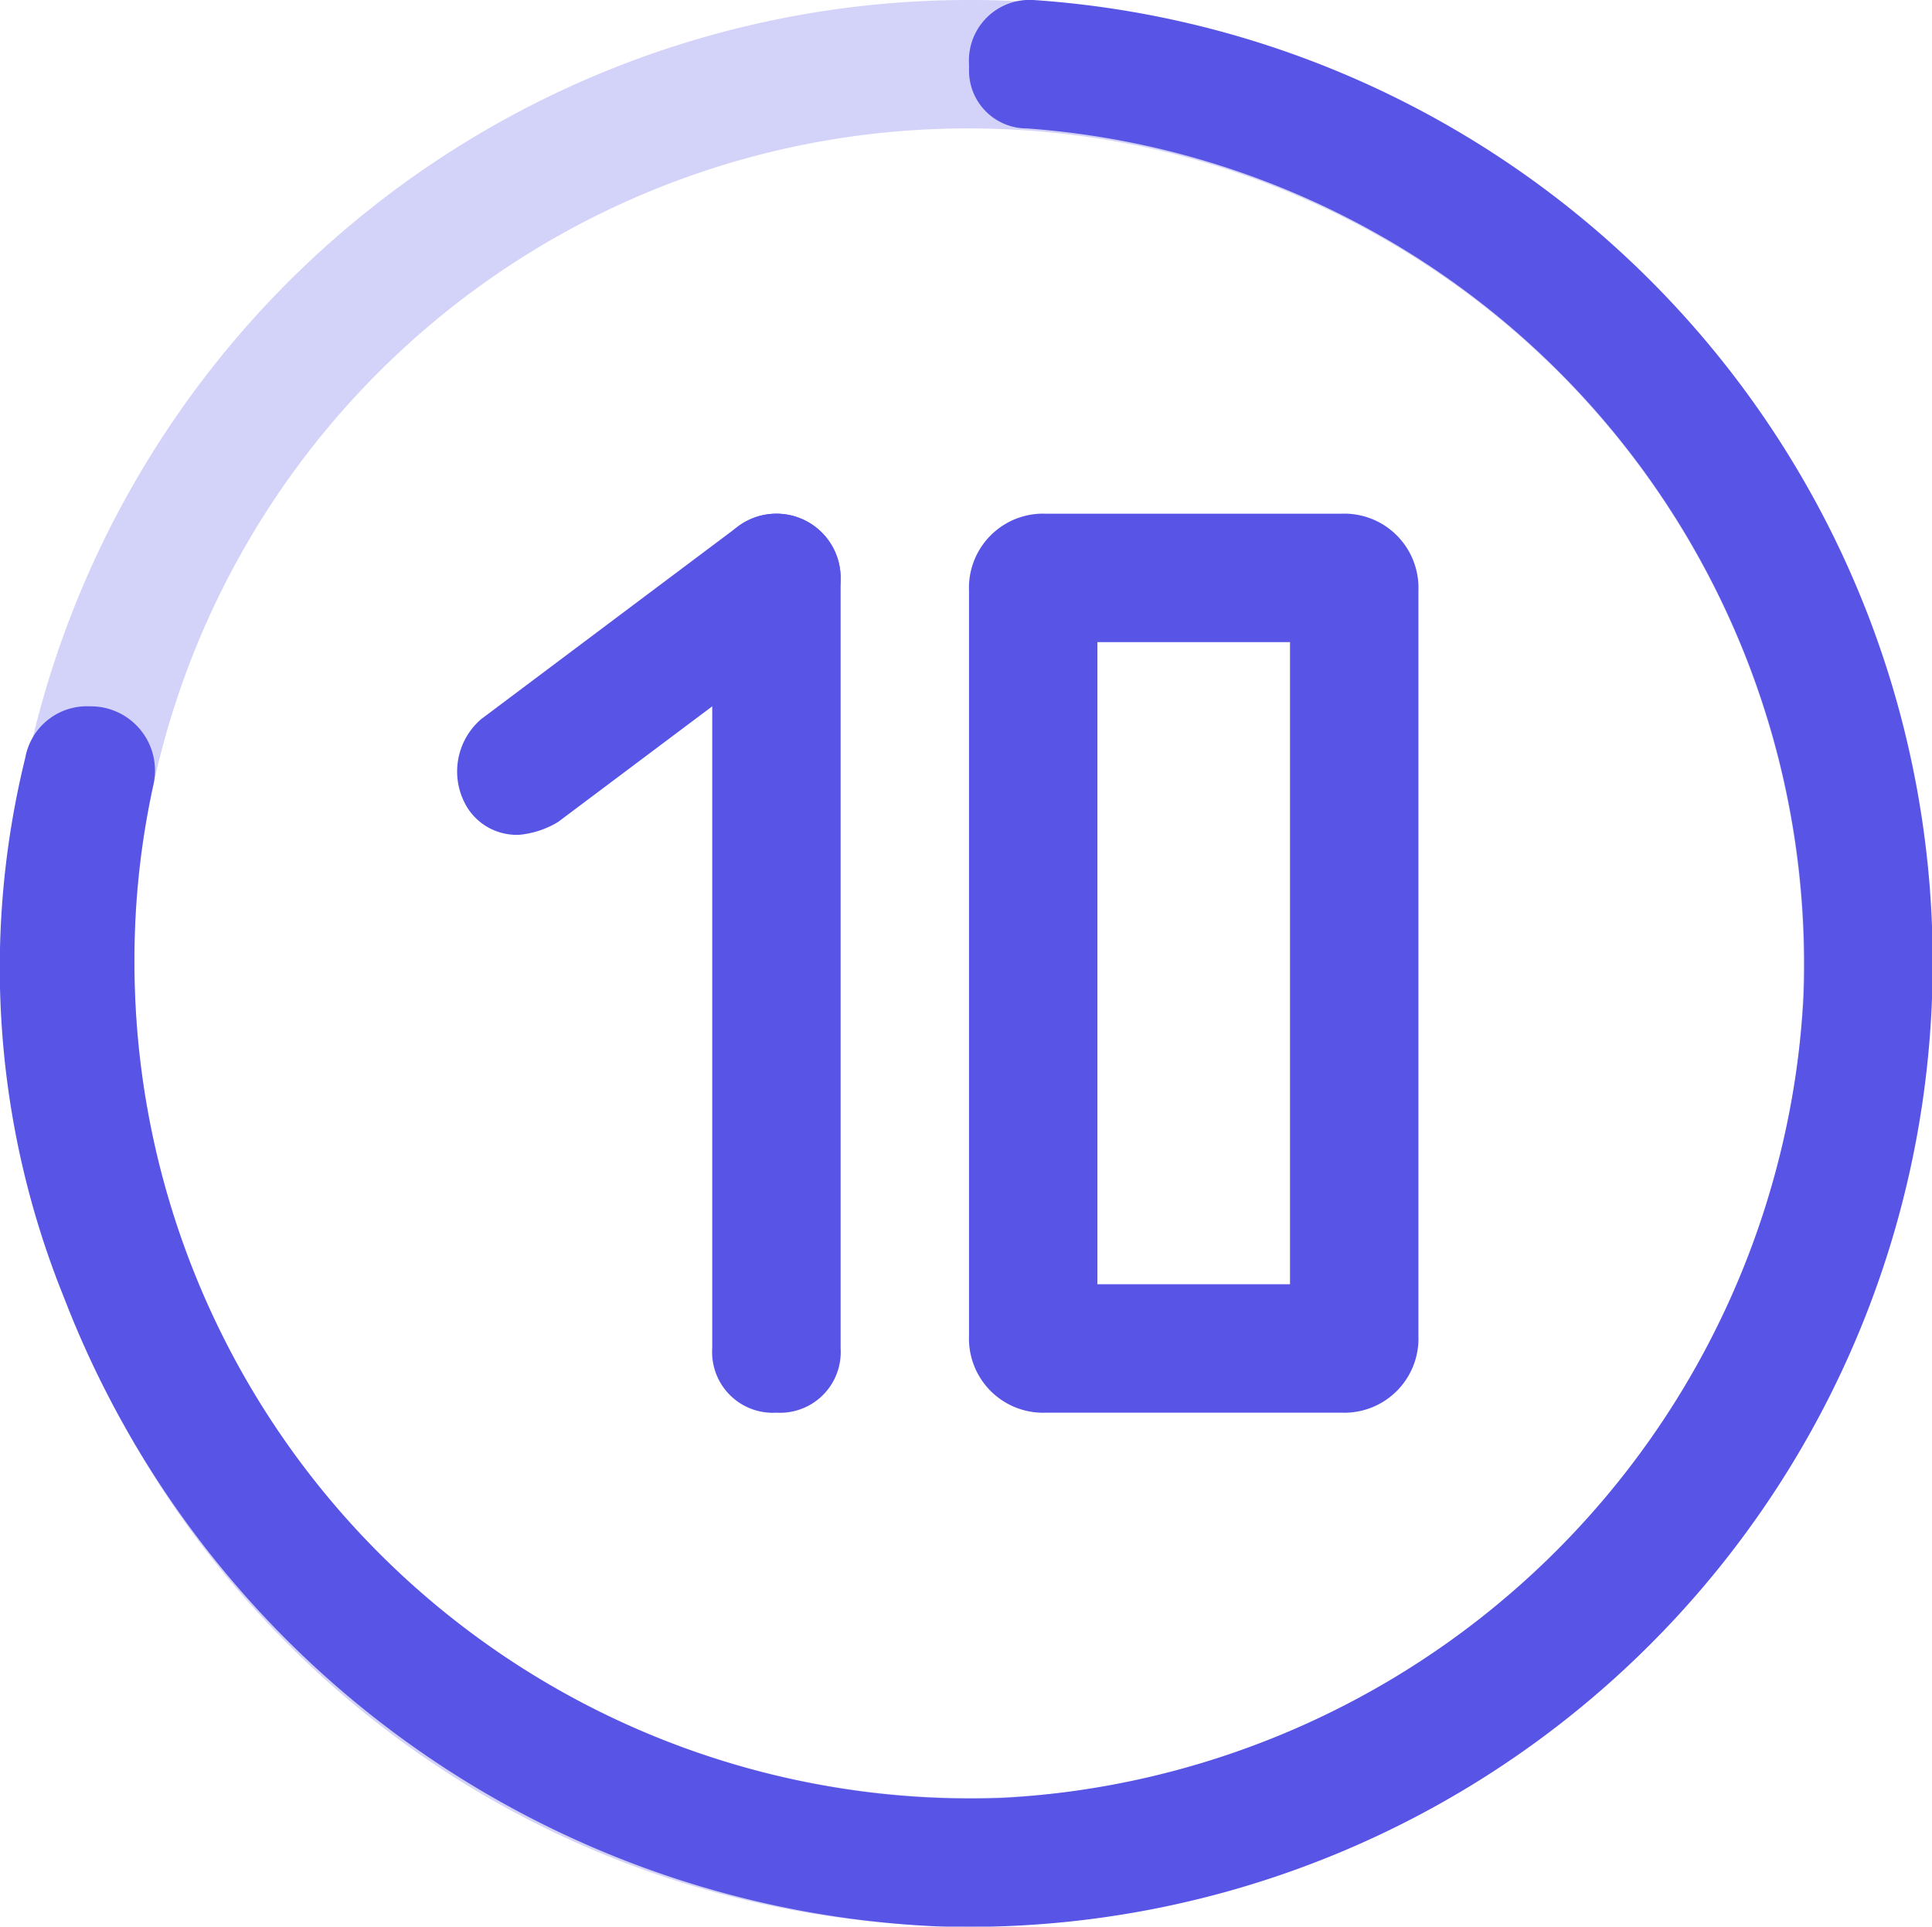
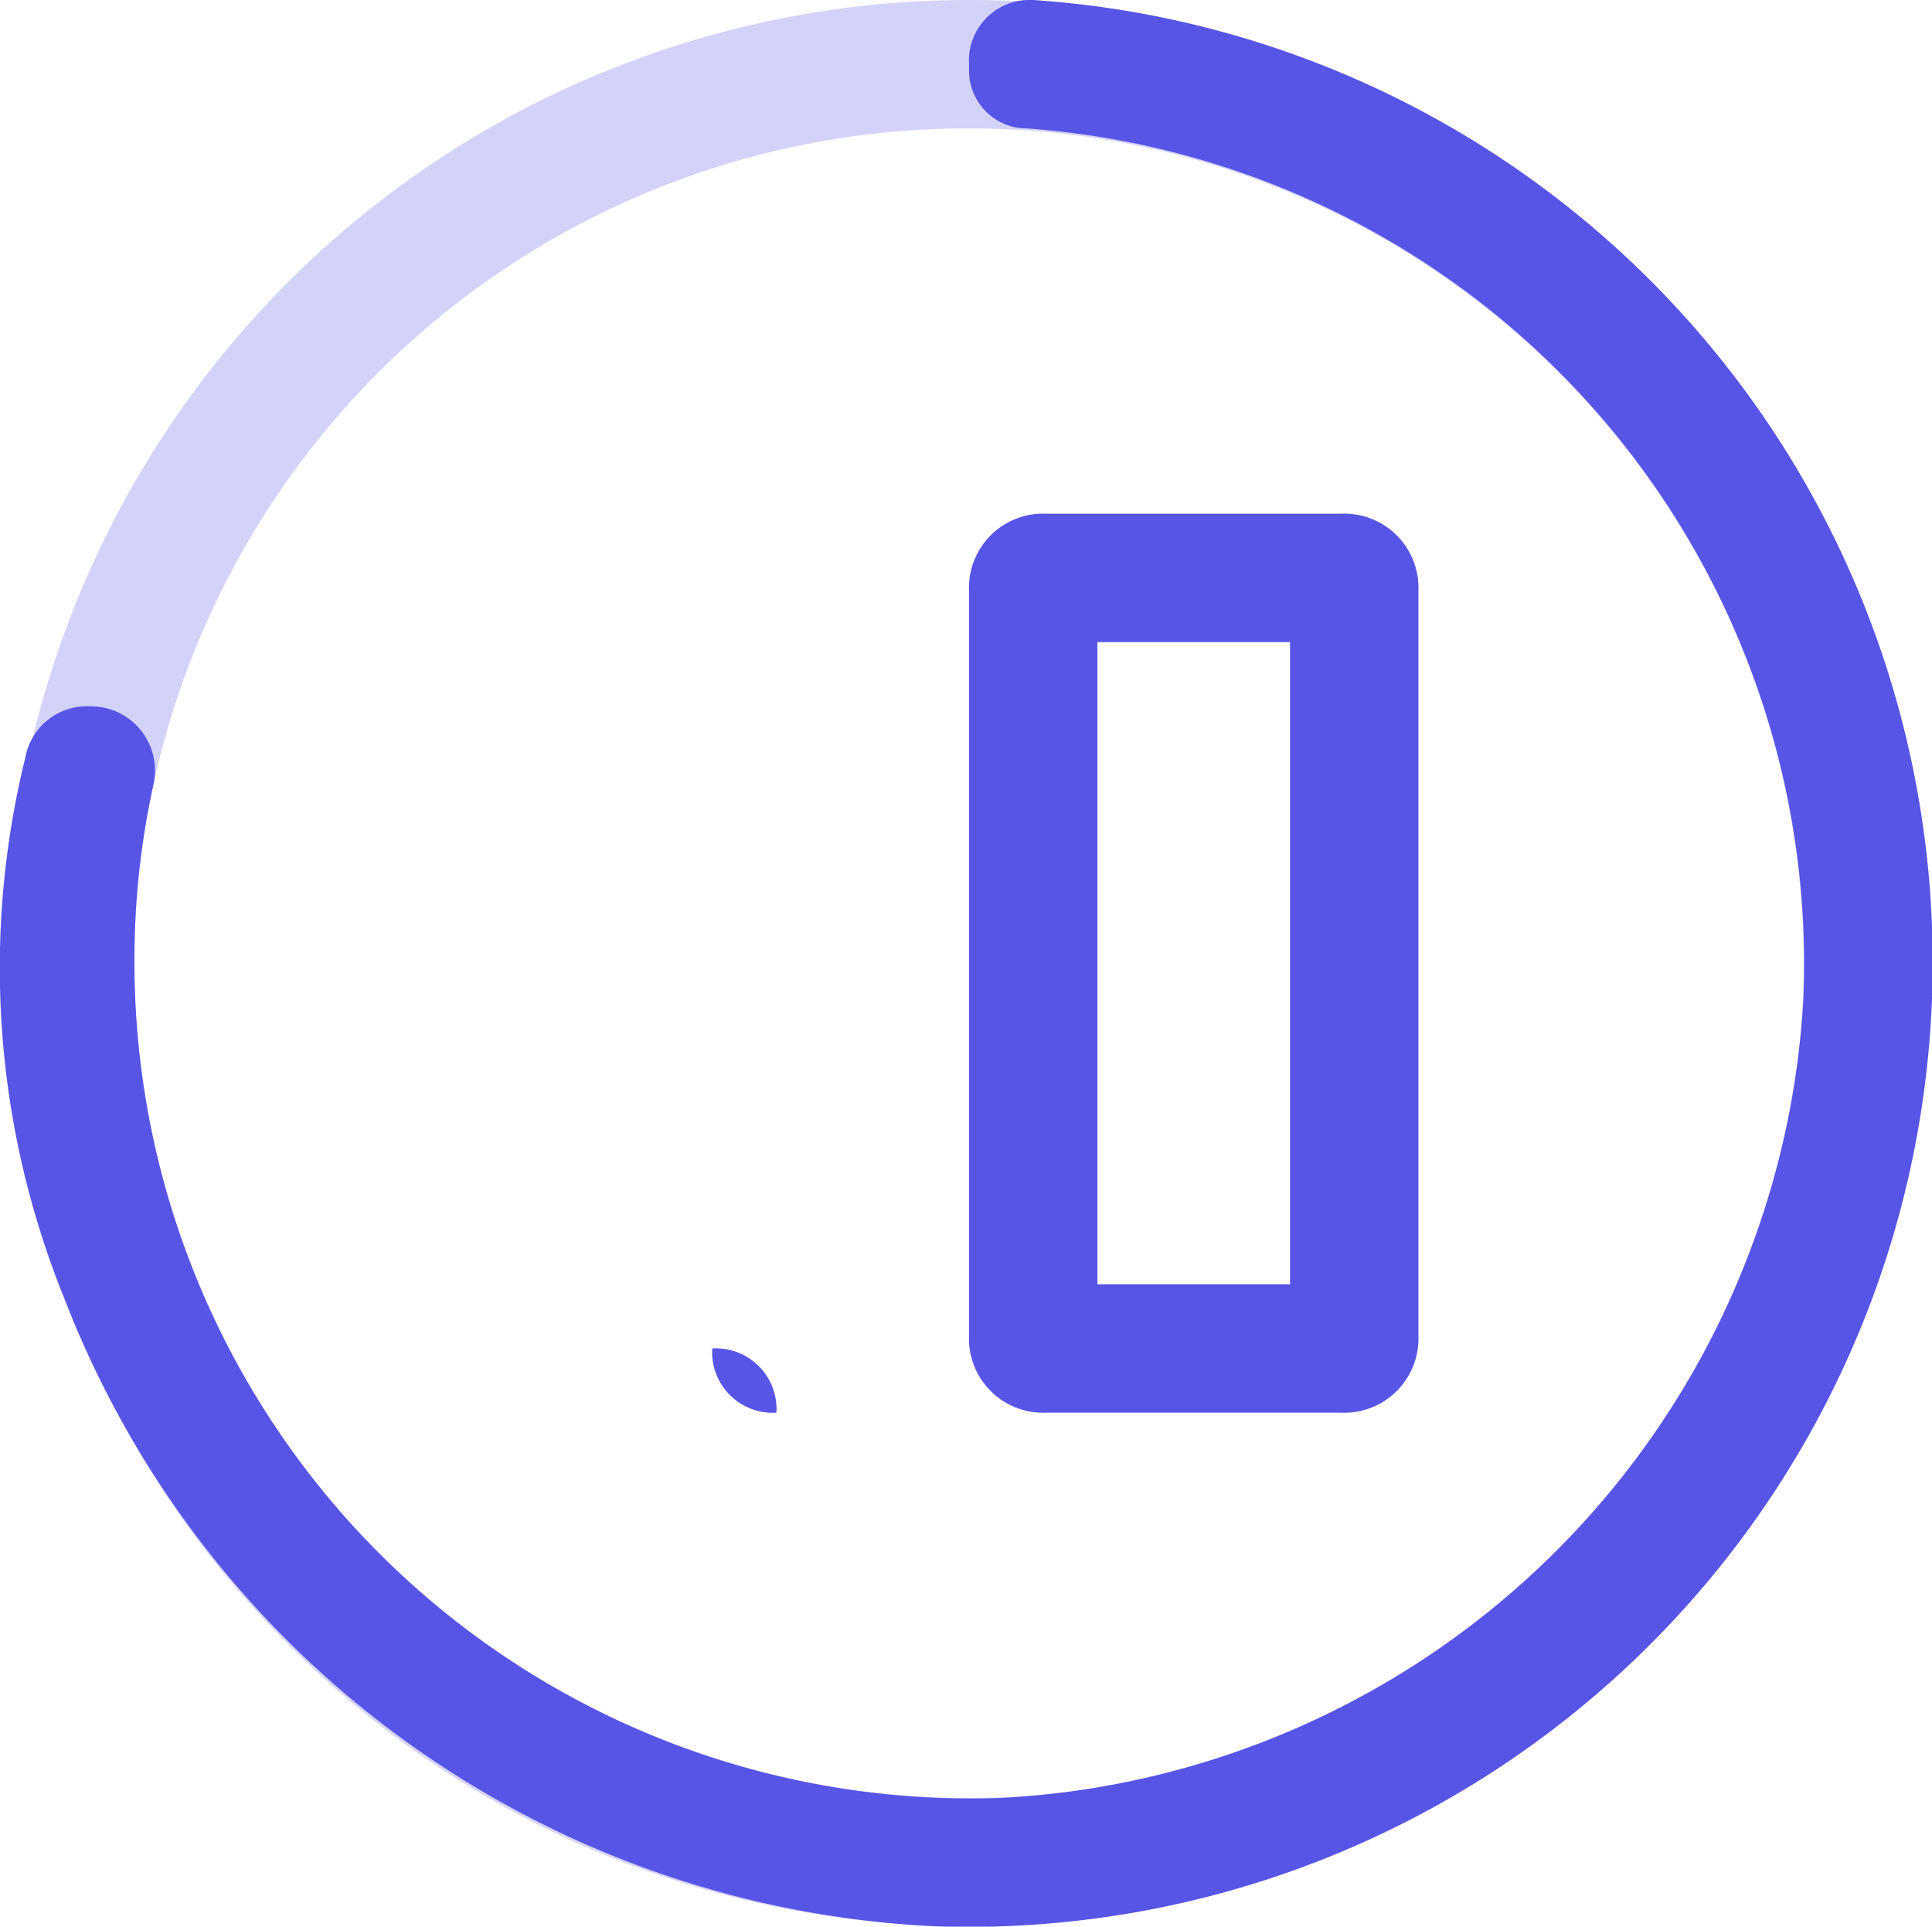
<svg xmlns="http://www.w3.org/2000/svg" width="30.094" height="30.004" viewBox="0 0 30.094 30.004">
  <g id="rsce_vee_circular_countdowns" transform="translate(-14.906 -15)">
    <path id="Path_1556" data-name="Path 1556" d="M30,17A13,13,0,1,1,17,30,12.974,12.974,0,0,1,30,17m0-2A15,15,0,1,0,45,30,14.98,14.98,0,0,0,30,15Z" fill="#5754e6" opacity="0.26" />
    <path id="Path_1557" data-name="Path 1557" d="M30,16v.1a.9.9,0,0,0,.9.9A13.048,13.048,0,0,1,43,30.5,13.206,13.206,0,0,1,30.5,43,13.027,13.027,0,0,1,17,30a12.65,12.65,0,0,1,.3-2.8,1,1,0,0,0-1-1.2.974.974,0,0,0-1,.8,13.682,13.682,0,0,0,.6,8.4A15.311,15.311,0,0,0,29.5,45,15.021,15.021,0,0,0,31,15a.945.945,0,0,0-1,1Z" fill="#5754e6" />
-     <path id="Path_1558" data-name="Path 1558" d="M27,37a.945.945,0,0,1-1-1V24a1,1,0,0,1,2,0V36A.945.945,0,0,1,27,37Z" fill="#5754e6" />
-     <path id="Path_1559" data-name="Path 1559" d="M23,28a.909.909,0,0,1-.8-.4,1.075,1.075,0,0,1,.2-1.4l4-3a1,1,0,0,1,1.2,1.6l-4,3a1.421,1.421,0,0,1-.6.2Z" fill="#5754e6" />
+     <path id="Path_1558" data-name="Path 1558" d="M27,37a.945.945,0,0,1-1-1V24V36A.945.945,0,0,1,27,37Z" fill="#5754e6" />
    <path id="Path_1560" data-name="Path 1560" d="M35,25V35H32V25Zm.8-2H31.2A1.155,1.155,0,0,0,30,24.2V35.8A1.155,1.155,0,0,0,31.2,37h4.6A1.155,1.155,0,0,0,37,35.8V24.2A1.155,1.155,0,0,0,35.8,23Z" fill="#5754e6" />
  </g>
</svg>